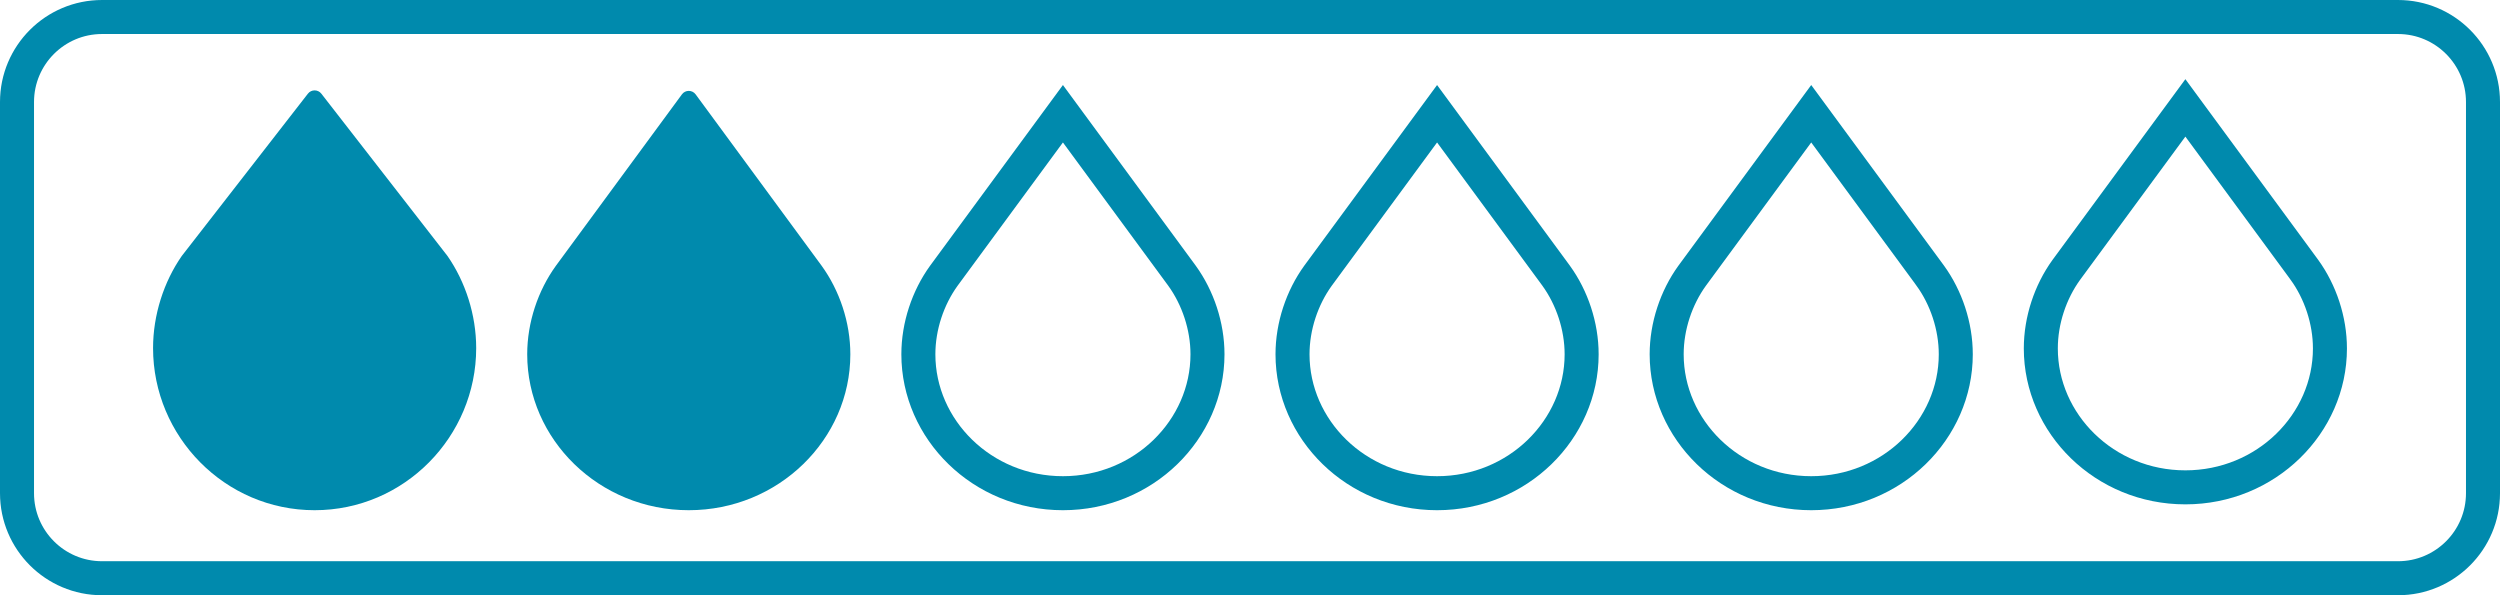
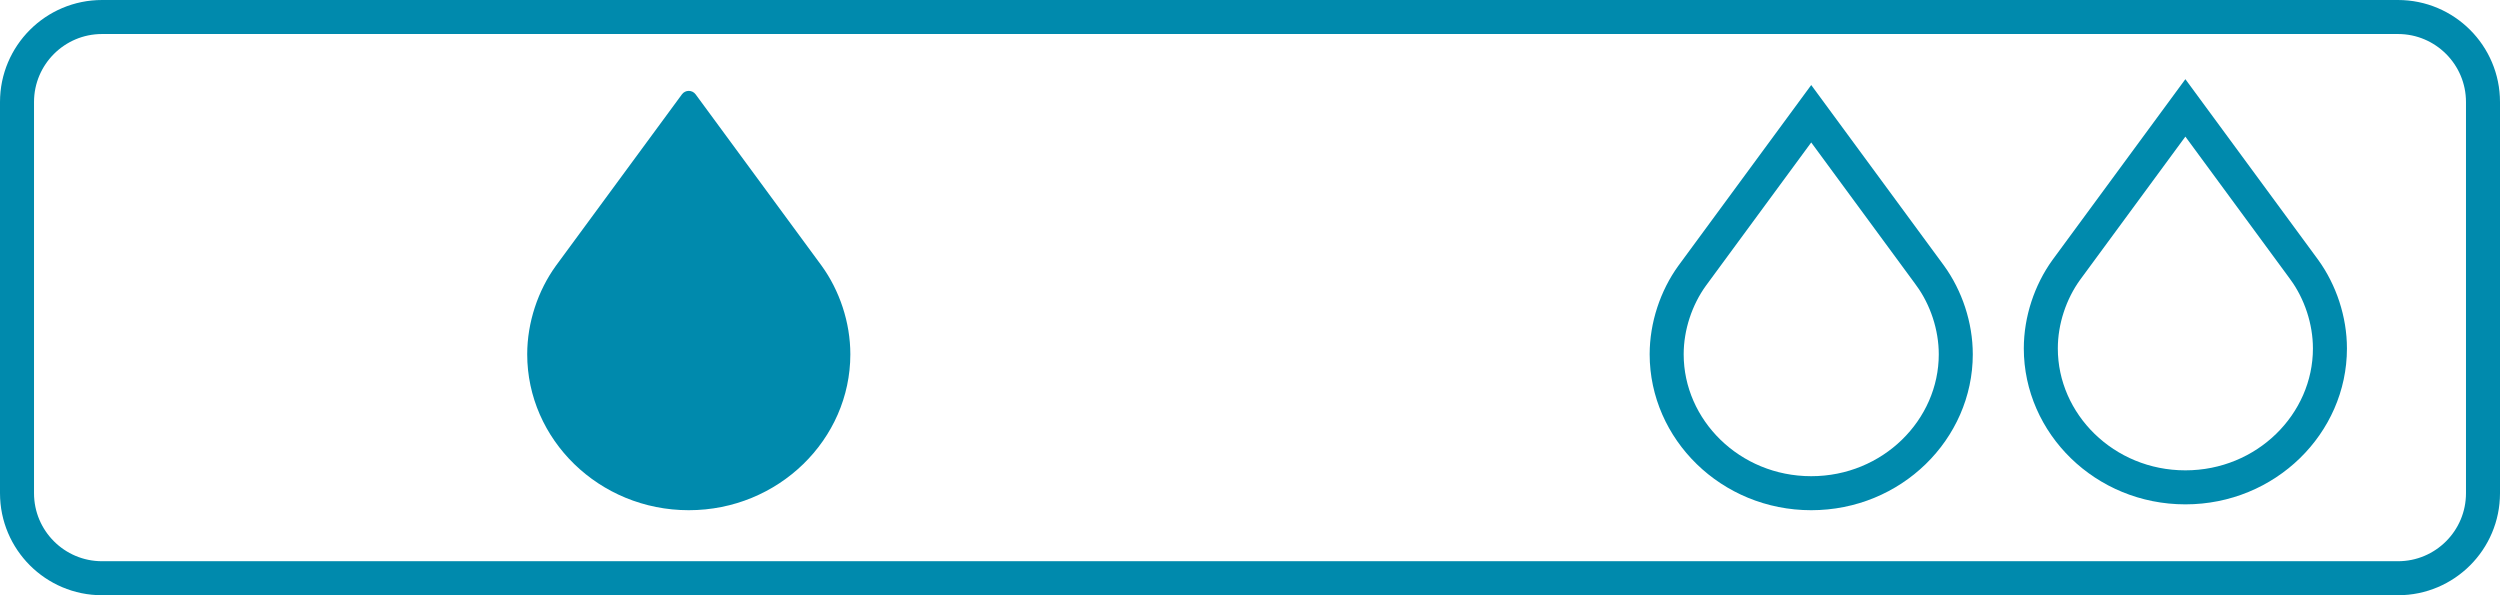
<svg xmlns="http://www.w3.org/2000/svg" width="147" height="35" viewBox="0 0 147 35" fill="none">
-   <path d="M26.311 15.05L18.895 5.508C18.695 5.25 18.305 5.25 18.105 5.508L10.689 15.05C9.633 16.567 9 18.517 9 20.467C9 25.667 13.222 30 18.5 30C23.778 30 28 25.667 28 20.467C28 18.517 27.367 16.567 26.311 15.05Z" fill="#008AAD" />
  <path d="M48.311 15.625L40.903 5.548C40.703 5.276 40.297 5.276 40.097 5.548L32.689 15.625C31.633 17.083 31 18.958 31 20.833C31 25.833 35.222 30 40.5 30C45.778 30 50 25.833 50 20.833C50 18.958 49.367 17.083 48.311 15.625Z" fill="#008AAD" />
-   <path d="M55.497 16.214L62.5 6.688L69.501 16.211C69.502 16.212 69.502 16.213 69.503 16.214C70.437 17.506 71 19.175 71 20.833C71 25.254 67.253 29 62.5 29C57.747 29 54 25.254 54 20.833C54 19.175 54.563 17.506 55.497 16.214Z" stroke="#008AAD" stroke-width="2" />
-   <path d="M77.497 16.214L84.5 6.688L91.501 16.211C91.502 16.212 91.502 16.213 91.503 16.214C92.437 17.506 93 19.175 93 20.833C93 25.254 89.253 29 84.5 29C79.747 29 76 25.254 76 20.833C76 19.175 76.563 17.506 77.497 16.214Z" stroke="#008AAD" stroke-width="2" />
  <path d="M99.497 16.214L106.5 6.688L113.501 16.211C113.502 16.212 113.503 16.213 113.503 16.214C114.437 17.506 115 19.175 115 20.833C115 25.254 111.253 29 106.5 29C101.747 29 98 25.254 98 20.833C98 19.175 98.563 17.506 99.497 16.214Z" stroke="#008AAD" stroke-width="2" />
  <path d="M121.497 15.87L128.5 6.344L135.501 15.867C135.502 15.868 135.503 15.869 135.503 15.87C136.437 17.162 137 18.831 137 20.489C137 24.91 133.253 28.656 128.5 28.656C123.747 28.656 120 24.91 120 20.489C120 18.831 120.563 17.162 121.497 15.87Z" stroke="#008AAD" stroke-width="2" />
  <path d="M6 1H141C143.761 1 146 3.239 146 6V29C146 31.761 143.761 34 141 34H6C3.239 34 1 31.761 1 29V6C1 3.239 3.239 1 6 1Z" stroke="#008AAD" stroke-width="2" />
</svg>